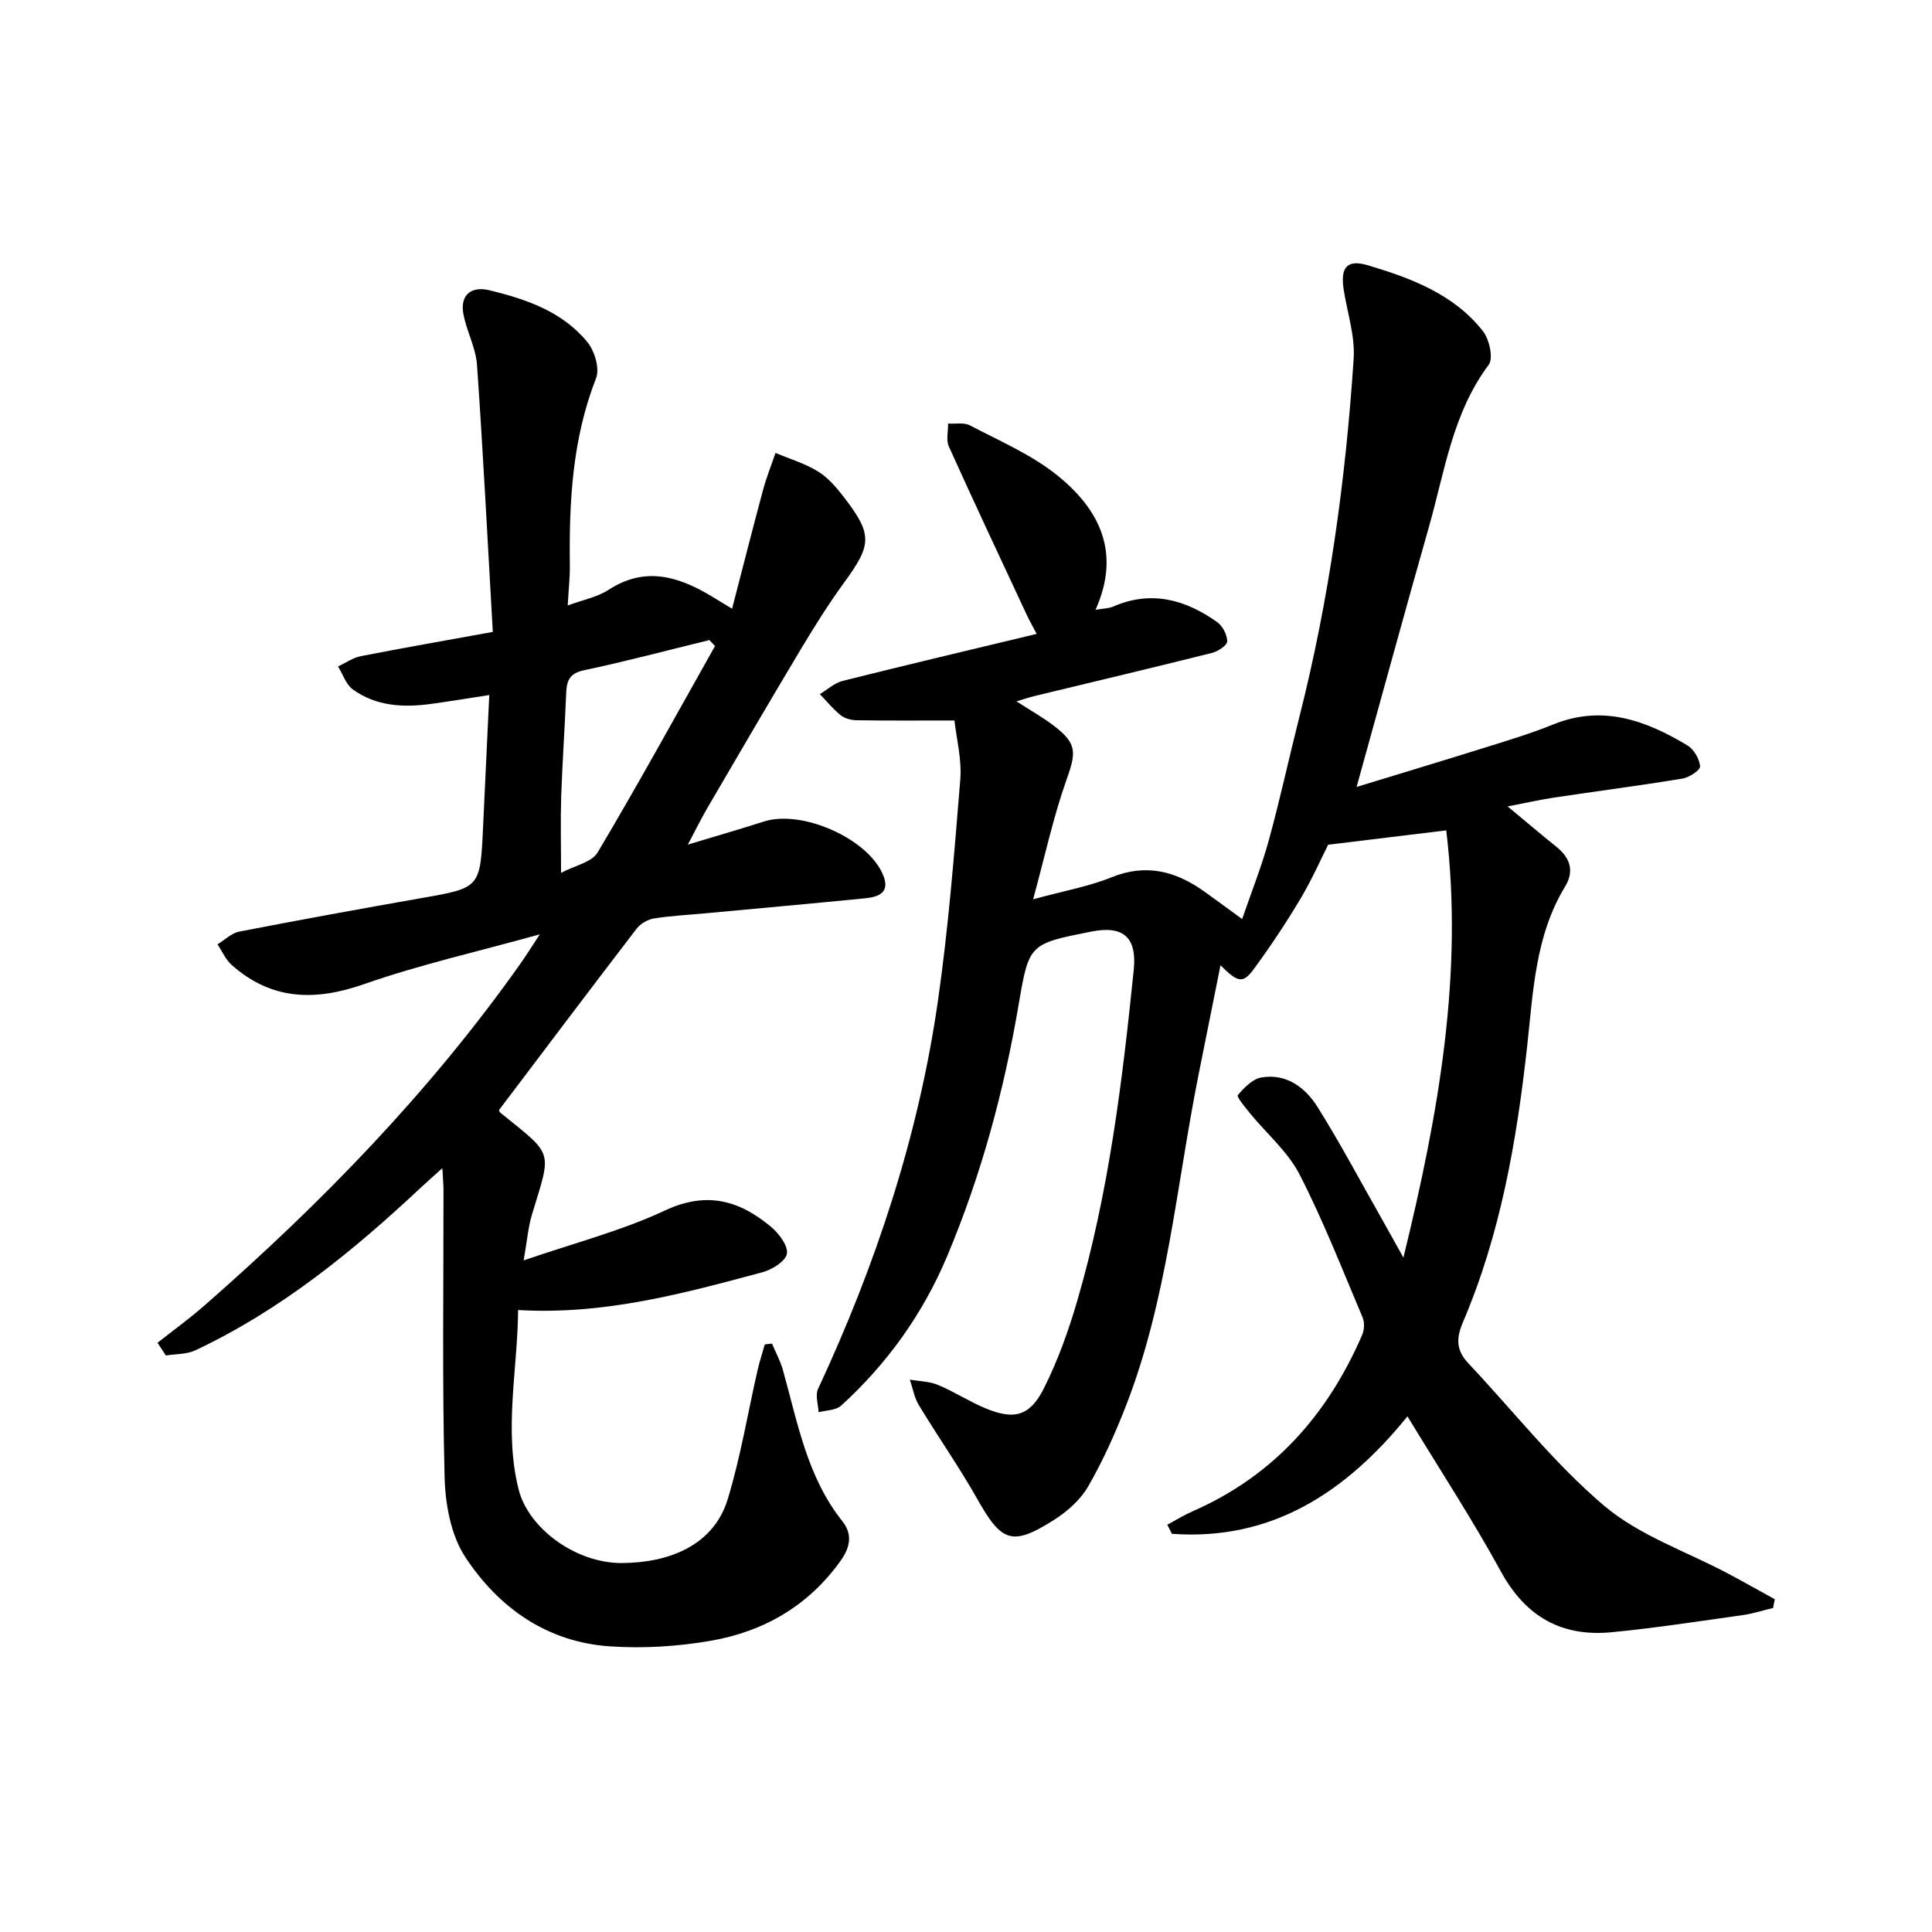
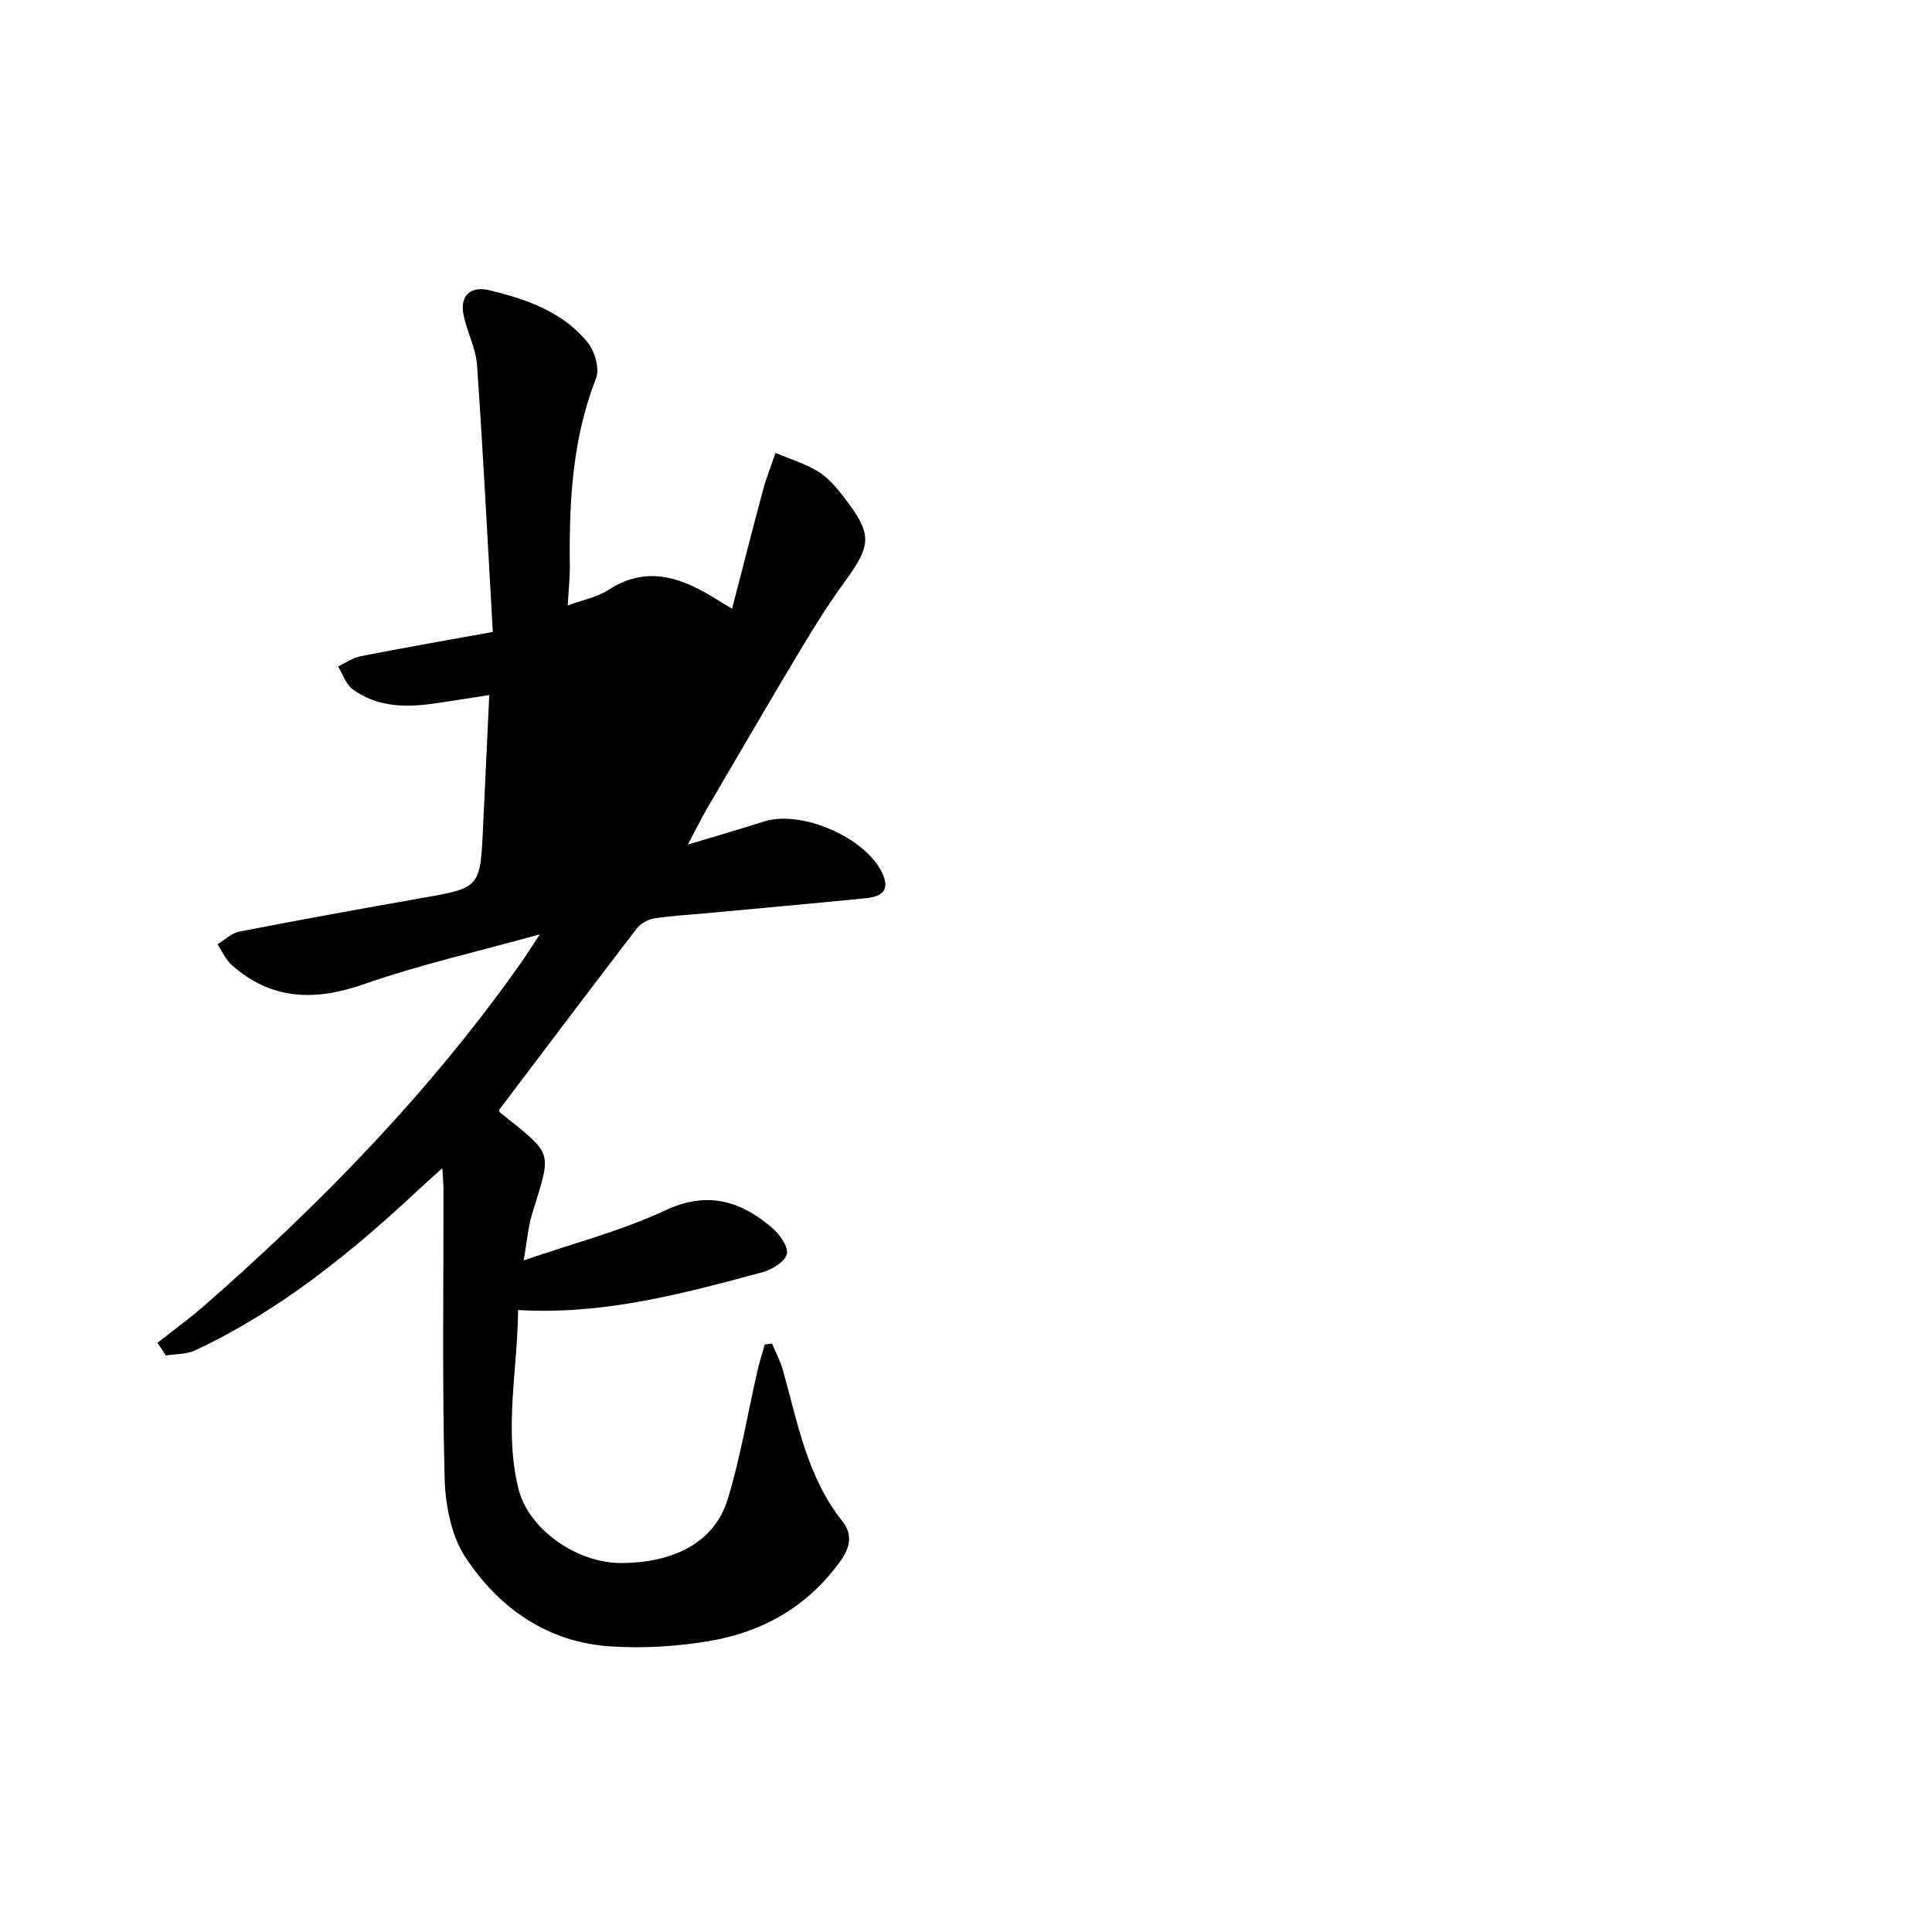
<svg xmlns="http://www.w3.org/2000/svg" enable-background="new 0 0 400 400" viewBox="0 0 400 400">
-   <path d="m197.61 149.17c-7.27 0-13.78.05-20.29-.05-1.11-.02-2.44-.37-3.28-1.05-1.58-1.27-2.89-2.89-4.3-4.36 1.57-.94 3.03-2.31 4.73-2.74 13.17-3.3 26.39-6.42 40.16-9.73-.82-1.56-1.51-2.77-2.1-4.04-5.4-11.57-10.83-23.12-16.08-34.76-.6-1.33-.13-3.15-.16-4.74 1.52.1 3.3-.28 4.53.37 6.15 3.24 12.73 6.04 18.07 10.34 8.61 6.93 13.3 15.84 7.93 27.84 1.61-.28 2.71-.25 3.63-.66 7.87-3.43 14.96-1.47 21.54 3.2 1.14.81 2.09 2.63 2.09 4 0 .81-1.89 2.07-3.12 2.38-12.23 3.06-24.5 5.97-36.75 8.93-1.11.27-2.19.64-3.76 1.11 2.89 1.87 5.49 3.32 7.82 5.11 4.77 3.67 4.54 5.5 2.53 11.15-2.73 7.69-4.45 15.74-6.9 24.72 6.43-1.76 11.53-2.65 16.21-4.55 7.16-2.9 13.28-1.29 19.18 2.91 2.43 1.73 4.83 3.51 7.88 5.73 1.92-5.58 4.04-10.89 5.54-16.37 2.31-8.4 4.15-16.94 6.29-25.39 6.19-24.38 9.61-49.2 11.26-74.25.31-4.67-1.3-9.48-2.05-14.21-.74-4.64.61-6.44 4.98-5.14 8.95 2.67 17.8 5.97 23.83 13.63 1.33 1.69 2.21 5.64 1.2 6.98-7.48 9.98-9.09 22-12.34 33.43-5.07 17.84-9.95 35.73-15.01 53.97 8.8-2.7 17.93-5.44 27.03-8.29 4.59-1.44 9.21-2.83 13.65-4.64 10.21-4.15 19.2-.86 27.83 4.34 1.33.8 2.47 2.79 2.61 4.32.07.76-2.25 2.31-3.65 2.54-8.84 1.45-17.73 2.6-26.59 3.93-2.92.44-5.81 1.1-9.61 1.83 3.78 3.13 6.86 5.77 10.03 8.3 2.88 2.3 3.85 5.02 1.87 8.28-6.21 10.22-6.61 21.82-7.87 33.19-2.17 19.55-5.51 38.82-13.29 57.03-1.43 3.34-1.39 5.83 1.11 8.48 9.35 9.91 17.84 20.8 28.17 29.54 7.3 6.17 17.04 9.45 25.67 14.04 3.23 1.72 6.41 3.52 9.62 5.28-.12.6-.24 1.2-.35 1.81-2.12.51-4.21 1.19-6.35 1.49-9.02 1.26-18.04 2.67-27.11 3.54-10.28.98-17.75-3.18-22.87-12.53-5.89-10.77-12.64-21.08-19.37-32.17-12.84 15.86-28.22 25.81-48.77 24.32-.32-.63-.63-1.25-.95-1.88 1.77-.95 3.49-2.02 5.32-2.82 16.72-7.34 27.9-19.99 35.03-36.5.45-1.04.51-2.6.07-3.63-4.21-9.93-8.13-20.02-13.05-29.59-2.43-4.72-6.8-8.42-10.24-12.63-1-1.22-2.82-3.44-2.54-3.76 1.29-1.54 3.05-3.35 4.88-3.67 5.22-.89 9.13 2.1 11.67 6.17 4.67 7.46 8.81 15.26 13.16 22.92 1.3 2.29 2.57 4.6 4.58 8.21 7.36-30.02 12.43-58.89 8.87-88.46-8.05.98-15.57 1.89-24.45 2.97-1.32 2.61-3.26 7.02-5.7 11.13-2.97 4.99-6.2 9.84-9.62 14.52-2.29 3.13-3.3 2.98-6.97-.69-1.61 8.03-3.09 15.38-4.56 22.74-4.58 22.91-6.44 46.44-15.01 68.46-2.22 5.7-4.75 11.35-7.79 16.64-1.58 2.76-4.27 5.18-7 6.92-8.76 5.59-10.94 4.71-15.98-4.23-3.75-6.65-8.16-12.92-12.11-19.46-.95-1.56-1.26-3.51-1.87-5.28 1.96.34 4.06.35 5.85 1.1 3.37 1.41 6.47 3.45 9.85 4.85 5.88 2.43 9.14 1.63 12.03-4.1 2.89-5.74 5.1-11.91 6.91-18.09 6.55-22.4 9.36-45.48 11.72-68.61.69-6.79-2.22-9.23-8.82-7.91-12.74 2.54-12.87 2.51-14.99 14.98-3.03 17.91-7.73 35.32-14.77 52.1-5.04 12.02-12.43 22.34-22.01 31.07-1.07.98-3.08.93-4.66 1.36-.07-1.61-.72-3.5-.12-4.8 11.91-25.6 20.76-52.19 24.8-80.17 2.2-15.27 3.41-30.69 4.66-46.07.32-4.23-.82-8.57-1.21-12.18z" fill="#000001" />
-   <path d="m142.41 174.86c6.06-1.83 10.92-3.22 15.74-4.77 7.79-2.51 21.3 3.4 24.59 10.84 1.7 3.83-.72 4.77-3.69 5.06-10.92 1.08-21.84 2.06-32.77 3.08-3.64.34-7.3.52-10.9 1.09-1.29.21-2.79 1.09-3.59 2.13-9.51 12.4-18.92 24.9-28.46 37.51-.01-.02.02.39.24.56 11.21 9.03 10.64 7.64 6.57 21.09-.8 2.64-1.01 5.46-1.72 9.5 10.43-3.59 20.26-6.12 29.3-10.35 8.63-4.03 15.41-2.05 21.94 3.43 1.62 1.36 3.54 3.9 3.26 5.54-.27 1.55-3.07 3.3-5.05 3.83-16.36 4.39-32.72 8.87-50.6 7.83-.11 12.47-2.98 24.8.1 37.12 2.02 8.09 11.84 15.31 21.37 15.26 9.57-.04 18.97-3.51 21.93-13.23 2.65-8.69 4.13-17.74 6.16-26.62.42-1.82 1-3.61 1.51-5.41.5-.06.99-.12 1.49-.18.77 1.83 1.74 3.6 2.27 5.5 3.04 10.85 4.99 22.1 12.3 31.28 2.17 2.73 1.61 5.43-.36 8.19-6.66 9.33-15.92 14.67-26.92 16.57-6.83 1.18-13.95 1.62-20.85 1.15-13-.88-23.02-7.97-29.93-18.47-2.98-4.53-4.15-10.94-4.29-16.54-.51-19.81-.21-39.64-.23-59.46 0-1.13-.11-2.26-.24-4.53-1.9 1.72-3.18 2.83-4.42 3.99-14.13 13.25-29.06 25.42-46.74 33.73-1.8.84-4.05.73-6.08 1.06-.58-.88-1.15-1.75-1.73-2.63 3.22-2.55 6.56-4.96 9.65-7.66 24.39-21.33 46.87-44.45 65.61-71.01 1.04-1.48 2-3.02 3.9-5.9-13.04 3.63-24.93 6.3-36.35 10.3-10.19 3.57-19.18 3.36-27.43-3.93-1.27-1.12-1.99-2.85-2.96-4.3 1.5-.9 2.89-2.32 4.5-2.63 12.53-2.43 25.1-4.72 37.67-6.93 12.22-2.14 12.23-2.08 12.81-14.66.42-8.93.84-17.86 1.29-27.39-4.57.7-8.28 1.32-12 1.83-5.75.79-11.4.52-16.26-3-1.42-1.03-2.05-3.13-3.05-4.74 1.56-.73 3.05-1.81 4.68-2.13 8.72-1.71 17.47-3.23 27.36-5.03-1.08-18.84-2-37.07-3.27-55.27-.25-3.56-2.15-6.98-2.82-10.55-.75-4.04 1.74-5.79 5.31-4.93 7.66 1.84 15.19 4.41 20.37 10.76 1.49 1.83 2.58 5.46 1.79 7.46-4.91 12.54-5.6 25.54-5.43 38.72.03 2.46-.25 4.92-.44 8.34 3.17-1.18 6.13-1.73 8.47-3.25 7.4-4.81 14.2-2.87 20.99 1.15 1.14.68 2.27 1.38 4.57 2.77 2.21-8.51 4.25-16.57 6.41-24.59.7-2.6 1.71-5.11 2.58-7.66 2.94 1.23 6.06 2.16 8.75 3.8 2.07 1.26 3.8 3.26 5.31 5.22 6.07 7.85 5.91 9.91.18 17.77-3.22 4.42-6.14 9.08-8.96 13.78-6.58 10.98-13.02 22.04-19.48 33.09-1.16 2.01-2.18 4.08-3.95 7.42zm5.63-41.11c-.39-.41-.78-.82-1.17-1.23-8.65 2.11-17.25 4.41-25.96 6.25-3.04.64-3.59 2.2-3.69 4.78-.28 7.13-.79 14.24-1.03 21.37-.16 4.89-.03 9.78-.03 15.8 2.85-1.52 6.36-2.19 7.57-4.22 8.38-14.1 16.27-28.47 24.31-42.75z" fill="#000001" />
+   <path d="m142.41 174.86c6.06-1.83 10.92-3.22 15.74-4.77 7.79-2.51 21.3 3.4 24.59 10.84 1.7 3.83-.72 4.77-3.69 5.06-10.92 1.08-21.84 2.06-32.77 3.08-3.64.34-7.3.52-10.9 1.09-1.29.21-2.79 1.09-3.59 2.13-9.51 12.4-18.92 24.9-28.46 37.51-.01-.02.02.39.24.56 11.21 9.03 10.64 7.64 6.57 21.09-.8 2.64-1.01 5.46-1.72 9.5 10.43-3.59 20.26-6.12 29.3-10.35 8.63-4.03 15.41-2.05 21.94 3.43 1.62 1.36 3.54 3.9 3.26 5.54-.27 1.55-3.07 3.3-5.05 3.83-16.36 4.39-32.72 8.87-50.6 7.83-.11 12.47-2.98 24.8.1 37.12 2.02 8.09 11.84 15.31 21.37 15.26 9.57-.04 18.97-3.51 21.93-13.23 2.65-8.69 4.13-17.74 6.16-26.62.42-1.82 1-3.61 1.51-5.41.5-.06.99-.12 1.49-.18.77 1.83 1.74 3.6 2.27 5.5 3.04 10.85 4.99 22.1 12.3 31.28 2.17 2.73 1.61 5.43-.36 8.19-6.66 9.33-15.92 14.67-26.92 16.57-6.83 1.18-13.95 1.62-20.85 1.15-13-.88-23.02-7.97-29.93-18.47-2.98-4.53-4.15-10.94-4.29-16.54-.51-19.81-.21-39.64-.23-59.46 0-1.13-.11-2.26-.24-4.53-1.9 1.72-3.18 2.83-4.42 3.99-14.13 13.25-29.06 25.42-46.74 33.73-1.8.84-4.05.73-6.08 1.06-.58-.88-1.15-1.75-1.73-2.63 3.22-2.55 6.56-4.96 9.65-7.66 24.39-21.33 46.87-44.45 65.61-71.01 1.04-1.48 2-3.02 3.9-5.9-13.04 3.63-24.93 6.3-36.35 10.3-10.19 3.57-19.18 3.36-27.43-3.93-1.27-1.12-1.99-2.85-2.96-4.3 1.5-.9 2.89-2.32 4.5-2.63 12.53-2.43 25.1-4.72 37.67-6.93 12.22-2.14 12.23-2.08 12.81-14.66.42-8.93.84-17.86 1.29-27.39-4.57.7-8.28 1.32-12 1.83-5.75.79-11.4.52-16.26-3-1.42-1.03-2.05-3.13-3.05-4.74 1.56-.73 3.05-1.81 4.68-2.13 8.72-1.71 17.47-3.23 27.36-5.03-1.08-18.84-2-37.07-3.27-55.27-.25-3.56-2.15-6.98-2.82-10.55-.75-4.04 1.74-5.79 5.31-4.93 7.66 1.84 15.19 4.41 20.37 10.76 1.49 1.83 2.58 5.46 1.79 7.46-4.91 12.54-5.6 25.54-5.43 38.72.03 2.46-.25 4.92-.44 8.34 3.17-1.18 6.13-1.73 8.47-3.25 7.4-4.81 14.2-2.87 20.99 1.15 1.14.68 2.27 1.38 4.57 2.77 2.21-8.51 4.25-16.57 6.41-24.59.7-2.6 1.71-5.11 2.58-7.66 2.94 1.23 6.06 2.16 8.75 3.8 2.07 1.26 3.8 3.26 5.31 5.22 6.07 7.85 5.91 9.91.18 17.77-3.22 4.42-6.14 9.08-8.96 13.78-6.58 10.98-13.02 22.04-19.48 33.09-1.16 2.01-2.18 4.08-3.95 7.42zm5.63-41.11z" fill="#000001" />
</svg>